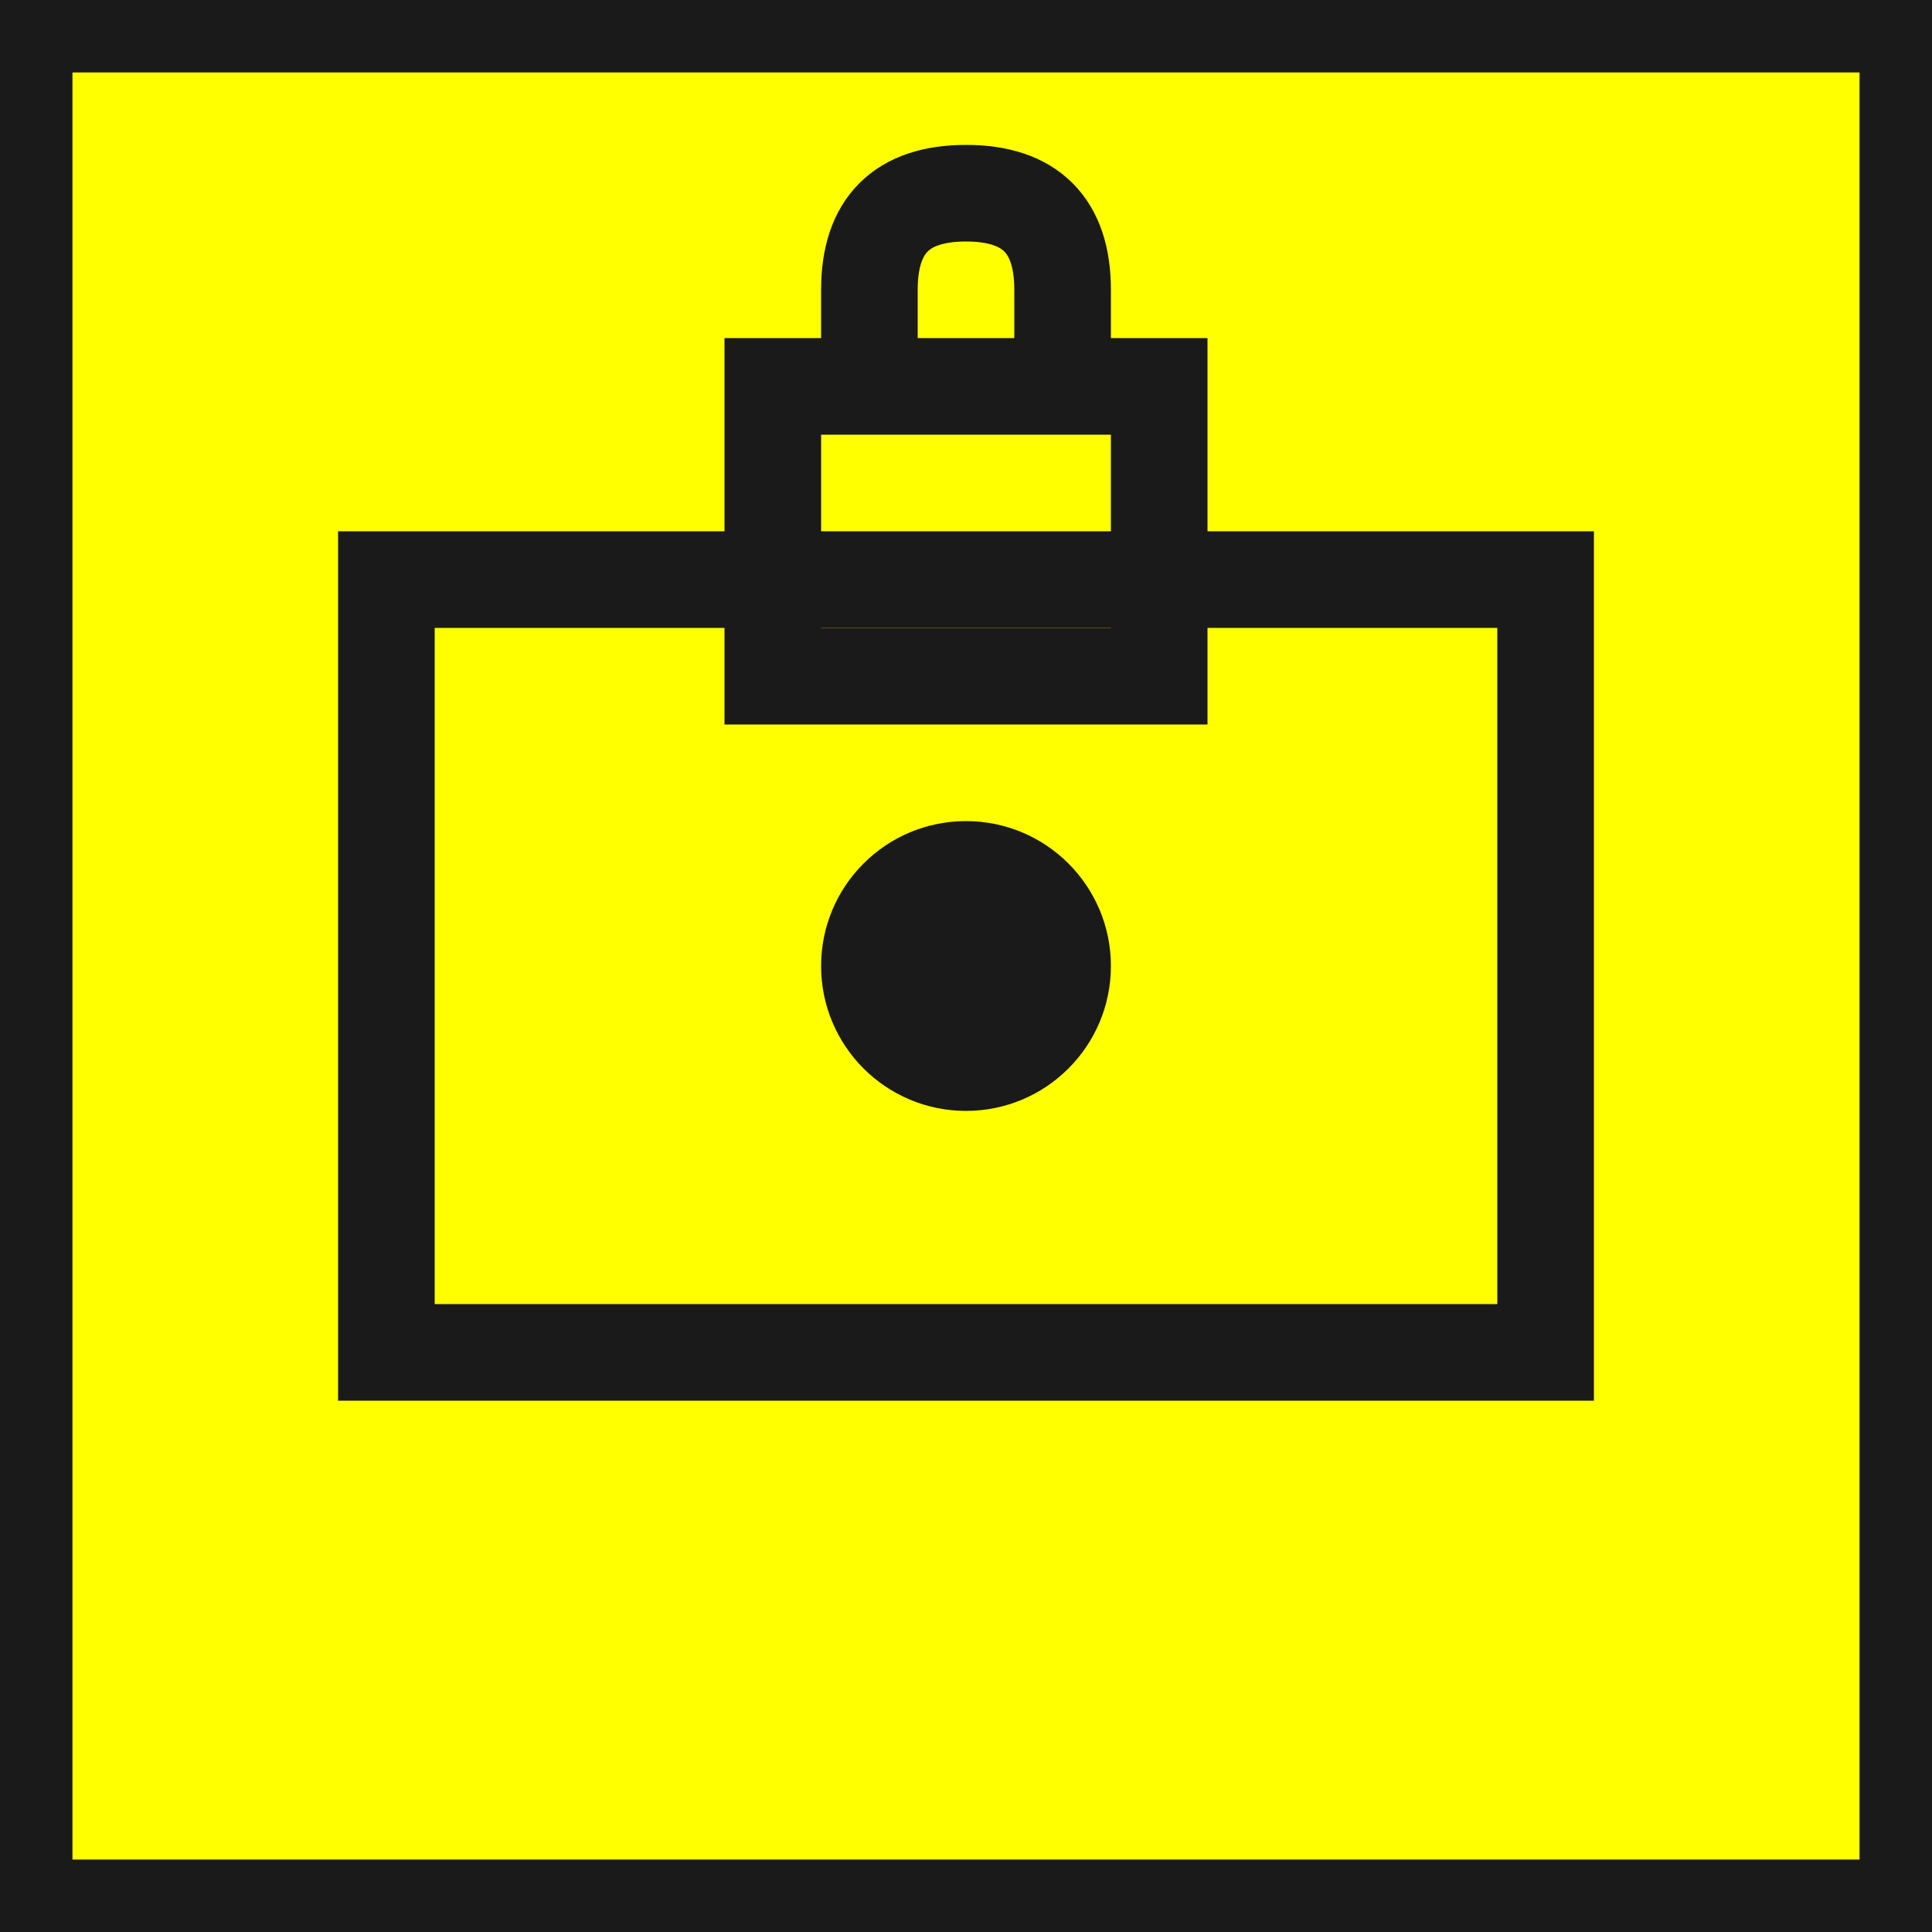
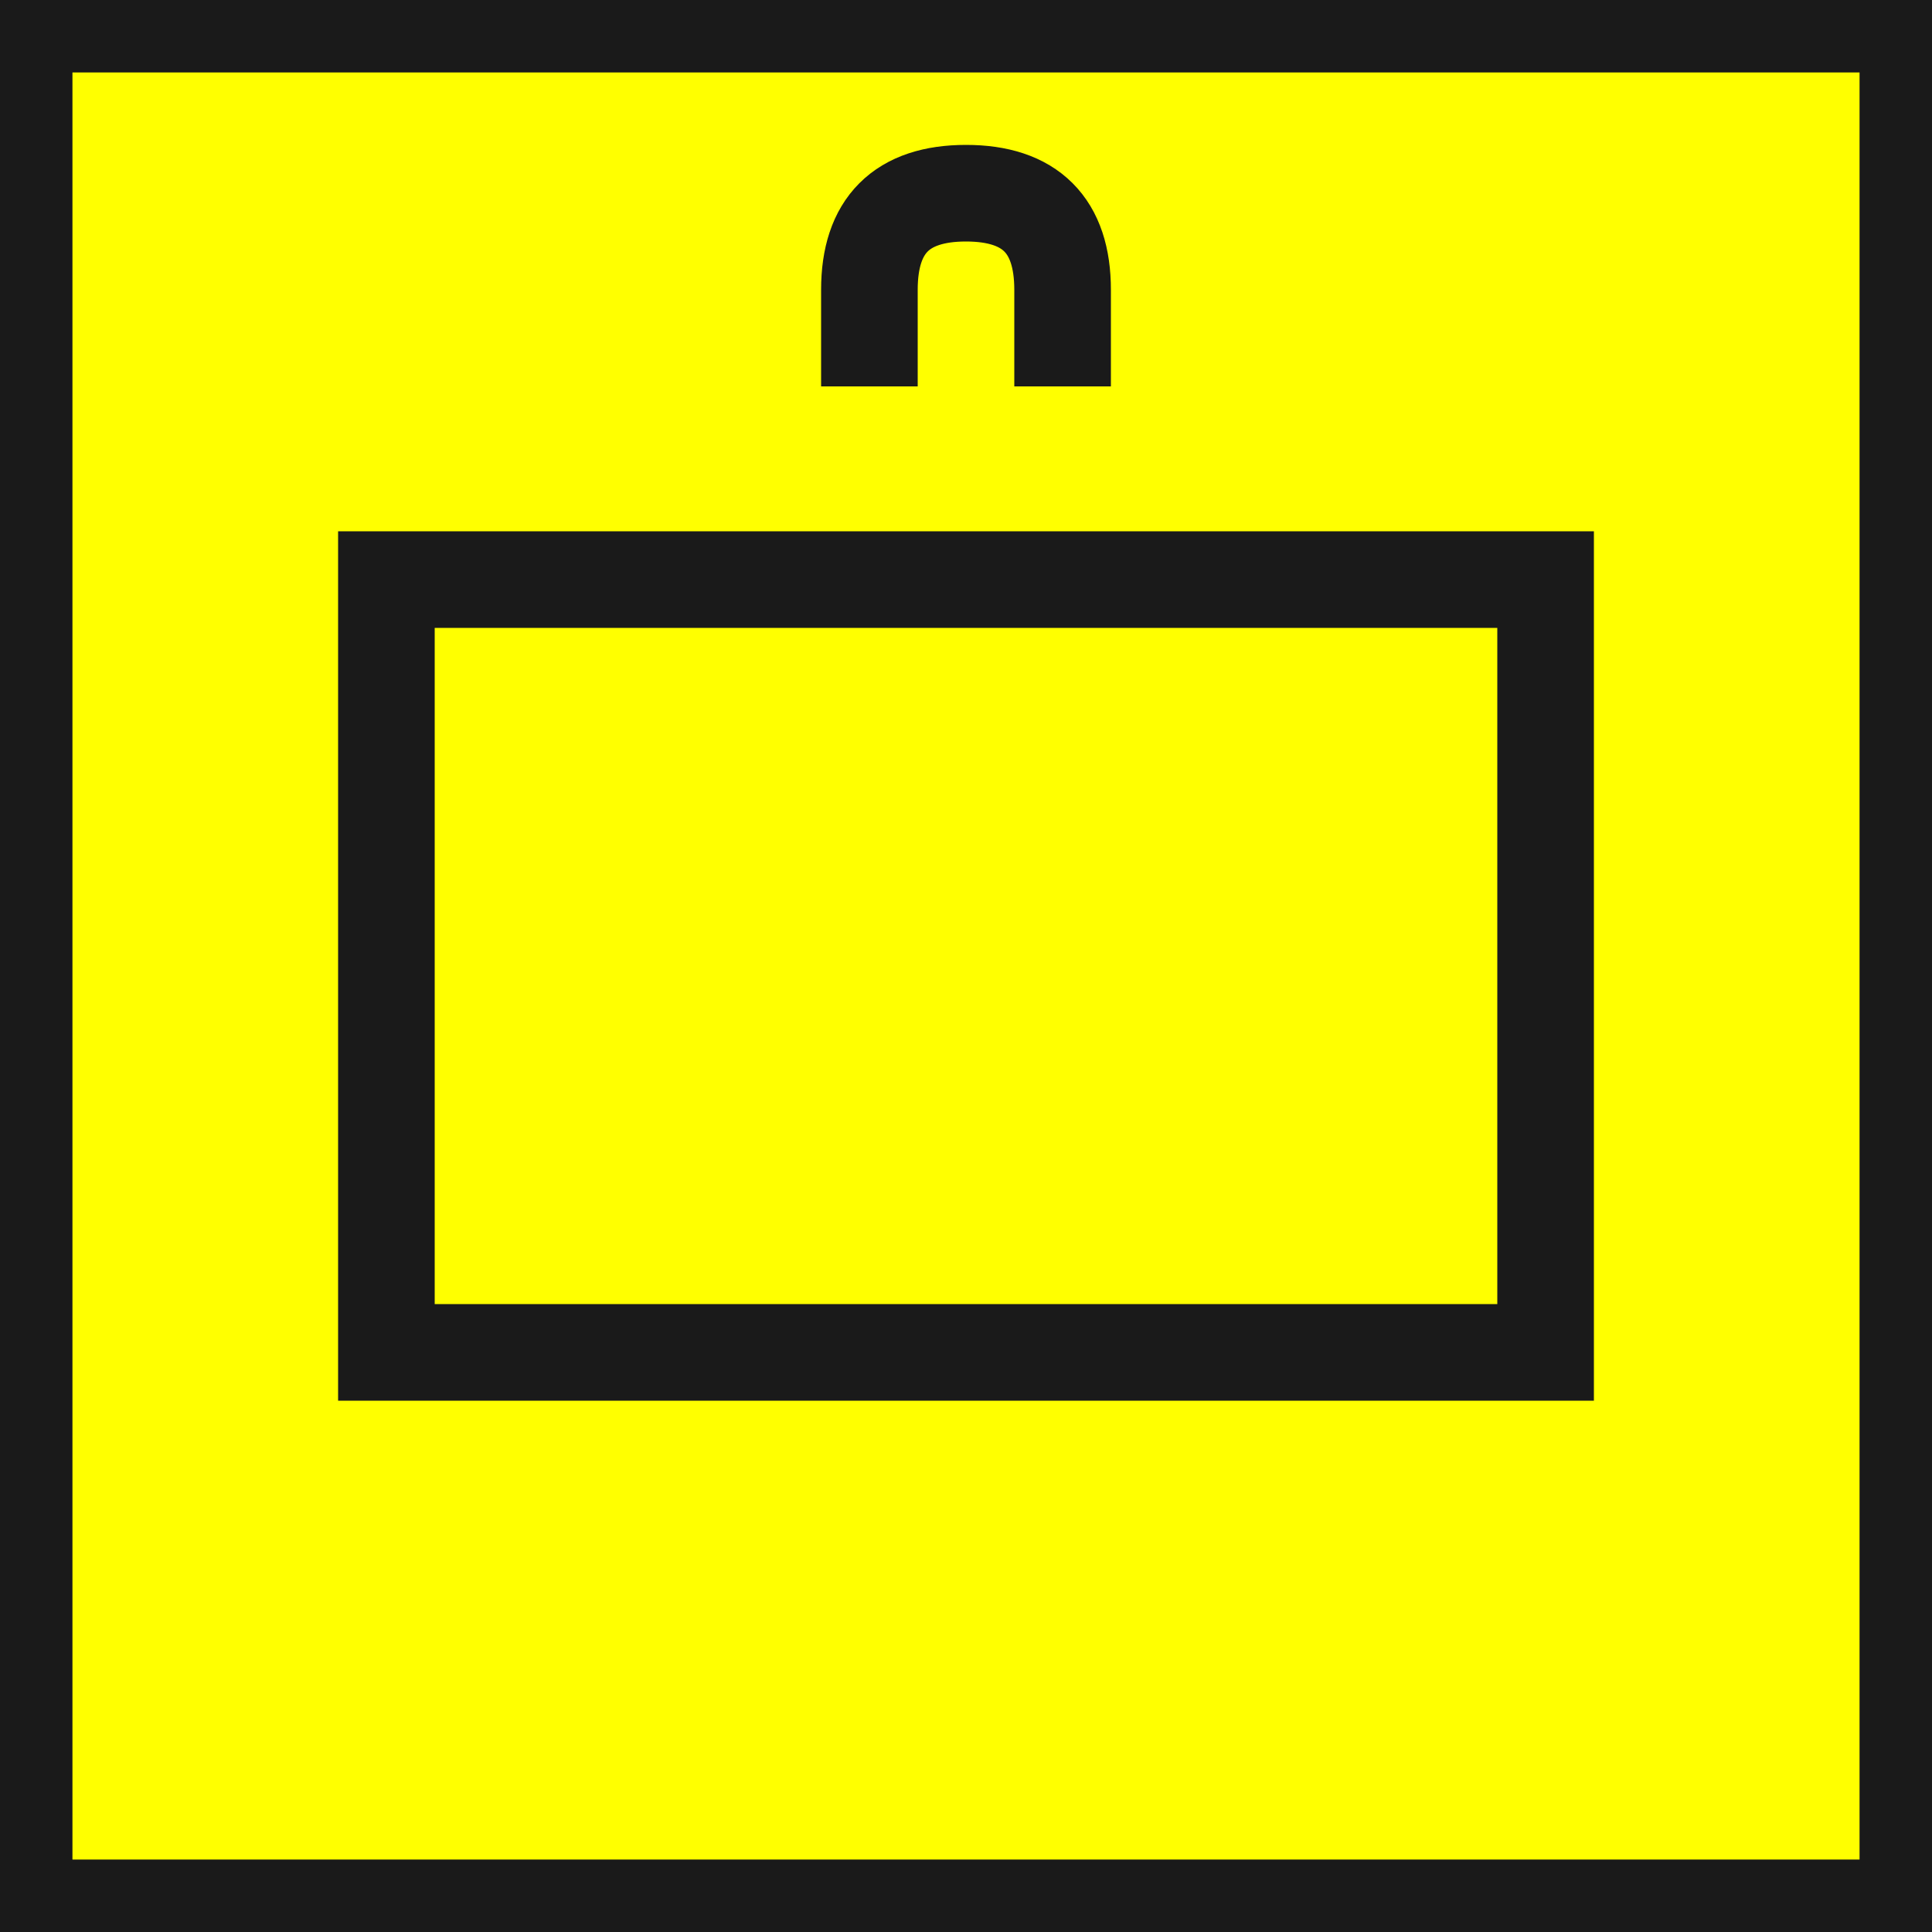
<svg xmlns="http://www.w3.org/2000/svg" width="40" height="40" viewBox="0 0 40 40">
  <rect x="0" y="0" width="40" height="40" fill="#808080" stroke="none" />
  <rect width="40" height="40" fill="#ffff00" stroke="#1a1a1a" stroke-width="3" />
  <rect x="8" y="12" width="24" height="16" fill="none" stroke="#1a1a1a" stroke-width="2" />
-   <circle cx="20" cy="20" r="3" fill="#1a1a1a" />
-   <rect x="16" y="8" width="8" height="6" fill="none" stroke="#1a1a1a" stroke-width="2" />
  <path d="M18 8 V 6 Q18 4 20 4 Q22 4 22 6 V 8" fill="none" stroke="#1a1a1a" stroke-width="2" />
</svg>